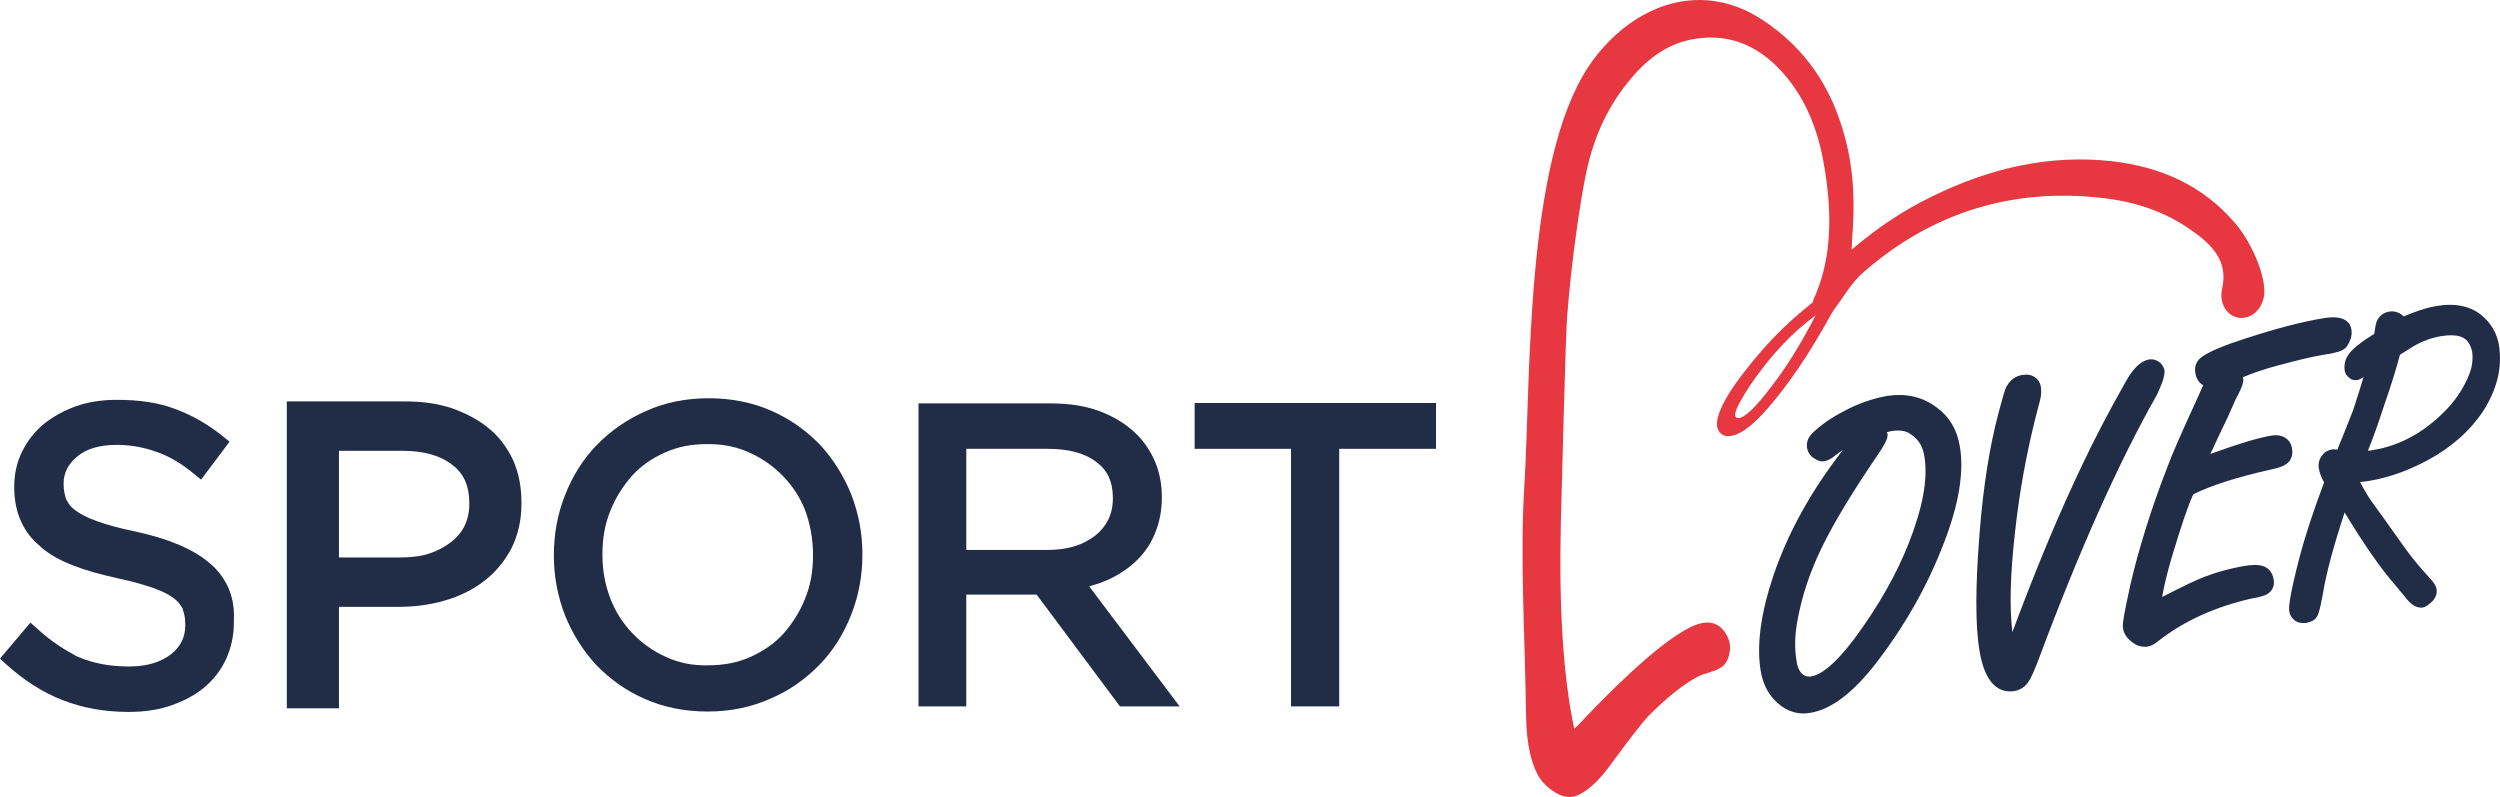
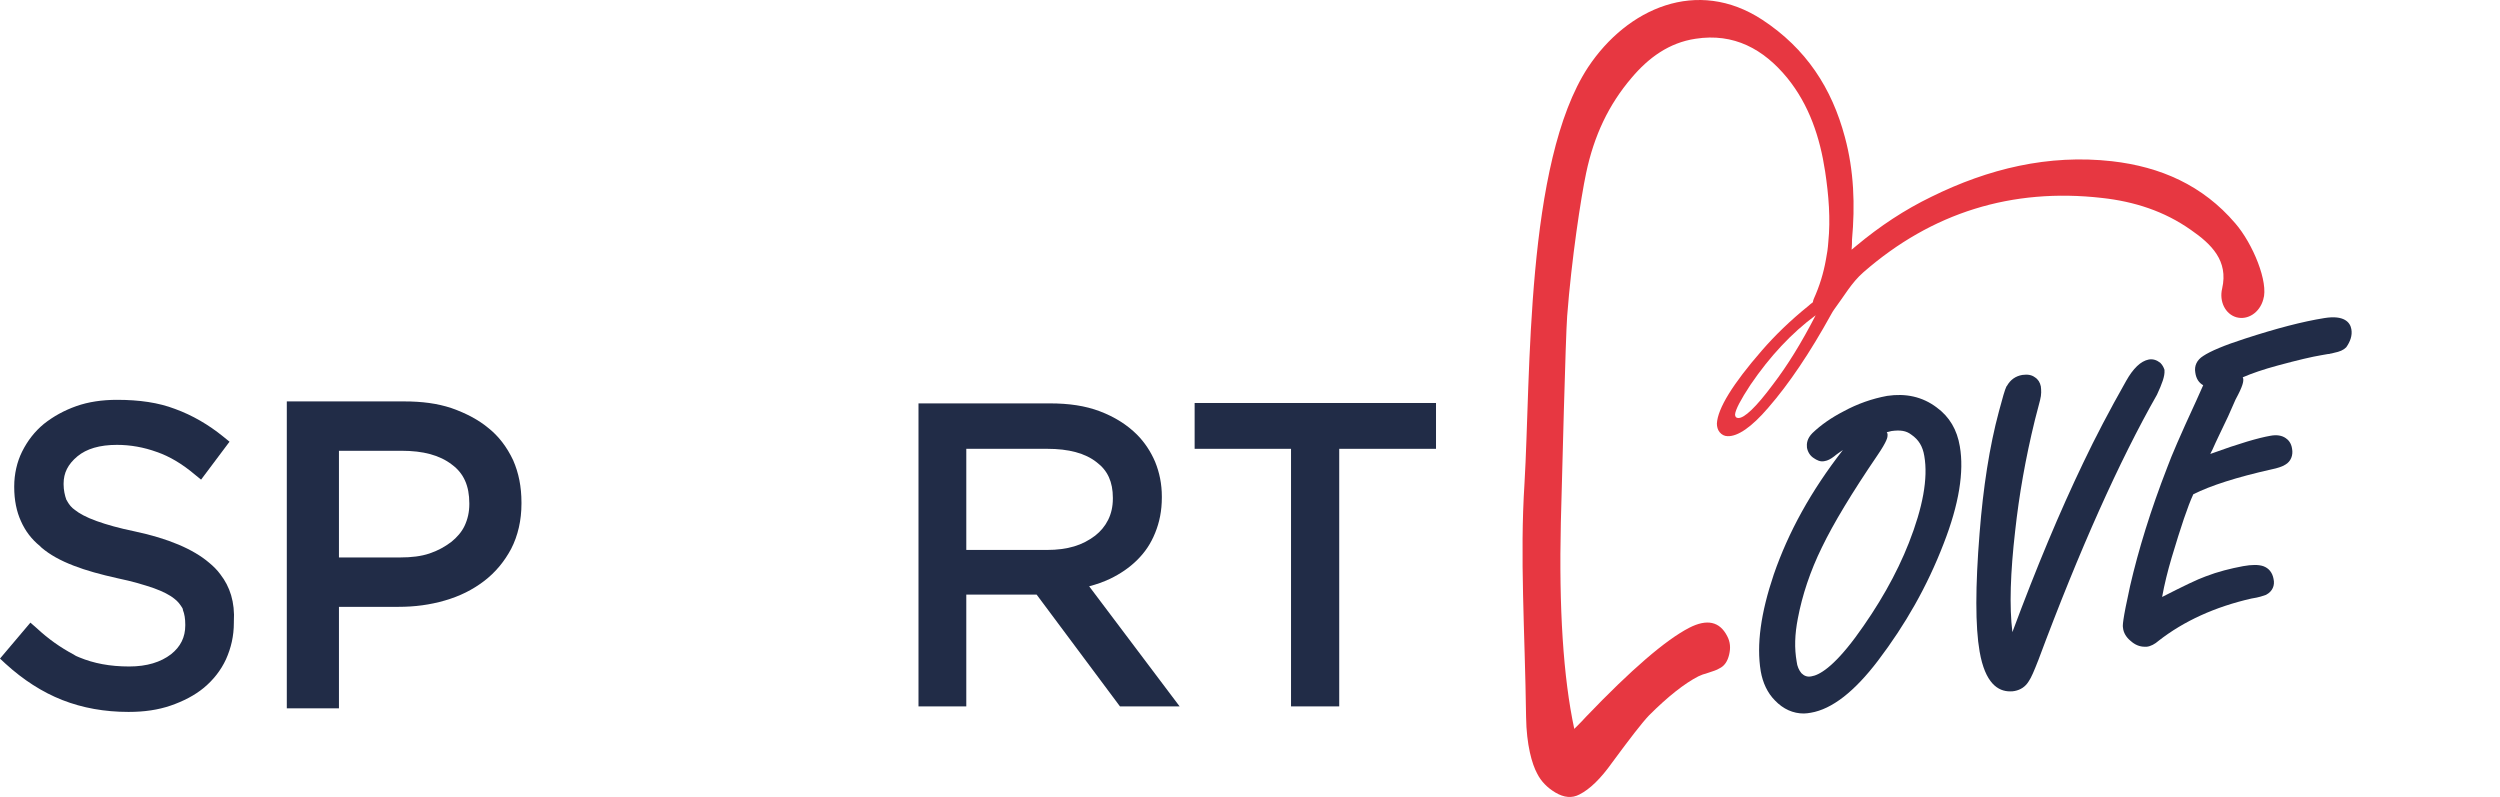
<svg xmlns="http://www.w3.org/2000/svg" id="Livello_1" viewBox="0 0 632.83 201.74">
  <defs>
    <style>.cls-1{fill:#e73741;}.cls-2{fill:#212c47;}</style>
  </defs>
-   <path class="cls-1" d="M565.8,56.51c-8.2-9.6-18.9-14.3-31.2-15.7-16.1-1.8-31.3,1.9-45.7,9-6.8,3.3-13,7.4-19,12.4-.4,.3-.8,.7-1.2,1,.1-1,.1-1.7,.1-2.4v-.1c.8-8.8,.5-17.5-1.8-26-3.3-12.4-9.8-22.4-20.9-29.7-16.5-10.8-34.2-2.9-44.1,12-15.9,24.2-14.5,78.4-16.1,105.3-1.2,18.8,.1,37.1,.4,59.2,.1,7.1,1.5,11.9,2.8,14.3,1,2,2.6,3.6,4.6,4.8,2.2,1.3,4.2,1.5,6.1,.5,2.6-1.3,5.4-4,8.3-8.1,4.5-6.1,7.5-10,9.3-11.9,4.8-4.8,9-8.1,12.5-9.9,.6-.3,1.4-.6,2.5-.9,1.2-.4,2.2-.7,2.8-1.1,1.3-.6,2.1-1.8,2.5-3.5s.3-3.2-.5-4.7c-1.9-3.7-5.1-4.4-9.6-2.1-6,3.1-14.7,10.6-26.1,22.5-.6,.7-1.6,1.7-3,3.1-2.8-13.1-3.9-30.5-3.4-52.2,.3-11.1,1.2-47.1,1.6-52.3,1.1-14.4,3.5-30.1,4.8-36.2,2-9.5,5.7-17.3,11.5-24.1,4.3-5.1,9.5-8.9,16.2-9.9,9.7-1.5,17.2,2.6,23.2,9.9,5.6,6.9,8.3,15.1,9.6,23.7,.9,6,1.4,12,.8,17.9-.1,1.5-.3,2.9-.6,4.4-.6,3.4-1.6,6.7-3.1,10-.1,.3-.2,.6-.2,.8-.4,.3-.8,.6-1.1,.9-4.6,3.7-8.5,7.5-11.8,11.3-7.4,8.5-11.2,14.7-11.4,18.5,0,.8,.2,1.6,.7,2.2,.5,.6,1.2,1,2,1,2.6,.1,6.1-2.3,10.3-7.2,5.3-6.1,10.6-14,15.9-23.6,.1-.2,.3-.5,.4-.7h0c.1-.2,.3-.4,.4-.6,2.4-3.2,4.4-6.8,7.4-9.4,17.3-15.1,37.6-21.4,60.4-18.8,8.1,.9,15.7,3.3,22.5,8.1,5.2,3.6,9.5,7.8,7.9,14.8-.8,3.3,.8,6.5,3.6,7.3,2.9,.8,5.9-1.2,6.8-4.5,1.4-4.3-2.6-14.1-7.1-19.3h0Zm-117,40.8c-4.3,5.8-7.3,8.6-8.8,8.5-.5,0-.8-.3-.8-.9,.1-1.2,1.4-3.7,3.9-7.5,4.9-7.2,10.4-13.1,16.5-17.6-3.6,7-7.2,12.8-10.8,17.5h0Z" />
+   <path class="cls-1" d="M565.8,56.51c-8.2-9.6-18.9-14.3-31.2-15.7-16.1-1.8-31.3,1.9-45.7,9-6.8,3.3-13,7.4-19,12.4-.4,.3-.8,.7-1.2,1,.1-1,.1-1.7,.1-2.4v-.1c.8-8.8,.5-17.5-1.8-26-3.3-12.4-9.8-22.4-20.9-29.7-16.5-10.8-34.2-2.9-44.1,12-15.9,24.2-14.5,78.4-16.1,105.3-1.2,18.8,.1,37.1,.4,59.2,.1,7.1,1.5,11.9,2.8,14.3,1,2,2.6,3.6,4.6,4.8,2.2,1.3,4.2,1.5,6.1,.5,2.6-1.3,5.4-4,8.3-8.1,4.5-6.1,7.5-10,9.3-11.9,4.8-4.8,9-8.1,12.5-9.9,.6-.3,1.4-.6,2.5-.9,1.2-.4,2.2-.7,2.8-1.1,1.3-.6,2.1-1.8,2.5-3.5s.3-3.2-.5-4.7c-1.9-3.7-5.1-4.4-9.6-2.1-6,3.1-14.7,10.6-26.1,22.5-.6,.7-1.6,1.7-3,3.1-2.8-13.1-3.9-30.5-3.4-52.2,.3-11.1,1.2-47.1,1.6-52.3,1.1-14.4,3.5-30.1,4.8-36.2,2-9.5,5.7-17.3,11.5-24.1,4.3-5.1,9.5-8.9,16.2-9.9,9.7-1.5,17.2,2.6,23.2,9.9,5.6,6.9,8.3,15.1,9.6,23.7,.9,6,1.4,12,.8,17.9-.1,1.5-.3,2.9-.6,4.4-.6,3.4-1.6,6.7-3.1,10-.1,.3-.2,.6-.2,.8-.4,.3-.8,.6-1.1,.9-4.6,3.7-8.5,7.5-11.8,11.3-7.4,8.5-11.2,14.7-11.4,18.5,0,.8,.2,1.6,.7,2.2,.5,.6,1.2,1,2,1,2.6,.1,6.1-2.3,10.3-7.2,5.3-6.1,10.6-14,15.9-23.6,.1-.2,.3-.5,.4-.7h0c.1-.2,.3-.4,.4-.6,2.4-3.2,4.4-6.8,7.4-9.4,17.3-15.1,37.6-21.4,60.4-18.8,8.1,.9,15.7,3.3,22.5,8.1,5.2,3.6,9.5,7.8,7.9,14.8-.8,3.3,.8,6.5,3.6,7.3,2.9,.8,5.9-1.2,6.8-4.5,1.4-4.3-2.6-14.1-7.1-19.3h0Zm-117,40.8c-4.3,5.8-7.3,8.6-8.8,8.5-.5,0-.8-.3-.8-.9,.1-1.2,1.4-3.7,3.9-7.5,4.9-7.2,10.4-13.1,16.5-17.6-3.6,7-7.2,12.8-10.8,17.5h0" />
  <path class="cls-2" d="M55.8,145.41c-.8-1.1-1.8-2.1-2.9-3-4-3.4-10.3-6.1-18.8-7.9-3.9-.8-7.1-1.7-9.6-2.6-2.8-1-4.5-2-5.5-2.8-.9-.6-1.5-1.4-1.9-2.1-.1-.2-.2-.4-.3-.5-.4-1.1-.7-2.5-.7-3.9v-.2c0-2.7,1.1-4.9,3.5-6.9,2.3-1.9,5.6-2.9,10-2.9,3.4,0,6.8,.6,10.1,1.8,3.2,1.1,6.4,3,9.6,5.7l1.6,1.3,7.2-9.6-1.6-1.3c-3.7-3-7.8-5.4-12.2-7-4.2-1.6-9-2.3-14.7-2.3-3.7,0-7.2,.5-10.3,1.6s-5.8,2.6-8.2,4.5c-2.3,1.9-4.1,4.2-5.5,7-1.3,2.6-2,5.7-2,8.8v.2c0,3.3,.6,6.2,1.7,8.6,1.1,2.5,2.7,4.6,4.8,6.3l.1,.1,.3,.3c2.1,1.8,4.8,3.3,8.2,4.6,3.1,1.2,6.7,2.2,11.2,3.2,3.4,.7,6.5,1.6,9.1,2.5,2.2,.8,4,1.7,5.2,2.7,.8,.6,1.4,1.4,1.9,2.2,.1,.2,.2,.3,.2,.5v.1c.4,1,.6,2.2,.6,3.7v.2c0,3-1.2,5.4-3.6,7.3-2.6,2-6.1,3.1-10.6,3.1-4.9,0-9-.8-12.6-2.3-.5-.2-1-.4-1.4-.7-3.4-1.8-6.5-4-9.4-6.7l-1.6-1.4h0l-7.7,9.1,1.4,1.3c4.5,4.1,9.3,7.2,14.4,9.2s10.7,3,16.7,3h.1c3.9,0,7.4-.5,10.6-1.6,3.2-1.1,6.1-2.6,8.4-4.5,2.4-2,4.3-4.4,5.6-7.2,1.3-2.9,2-5.9,2-9.3v-.2c.3-5-1-8.9-3.4-12Z" />
  <path class="cls-2" d="M129.9,116.51h0c-1.6-3.4-3.7-6.1-6.2-8.1-2.5-2.1-5.7-3.8-9.4-5.1-3.6-1.2-7.5-1.7-12-1.7h-29.7v77.7h13.2v-25.7h15.1c4.1,0,7.9-.5,11.7-1.6s7-2.7,9.9-4.9,5.2-5,6.9-8.2c1.7-3.3,2.6-7.2,2.6-11.4v-.3c0-4-.7-7.5-2.1-10.7Zm-11.1,10.9v.2c0,2-.4,3.8-1.2,5.5-.7,1.5-1.9,2.9-3.4,4.1-1.6,1.2-3.4,2.2-5.5,2.9s-4.5,1-7.4,1h-15.5v-27h15.9c5.4,0,9.6,1.1,12.7,3.5,3,2.2,4.4,5.4,4.4,9.8Z" />
-   <path class="cls-2" d="M215.5,125.21c-1.9-4.7-4.5-8.9-7.9-12.6-3.6-3.7-7.7-6.6-12.3-8.6-4.7-2.1-10.1-3.2-15.9-3.2s-11.3,1.1-16,3.3c-4.6,2-8.8,4.9-12.4,8.6-3.4,3.5-6.1,7.8-8,12.7-1.9,4.8-2.8,9.9-2.8,15.1v.2c0,5.3,1,10.3,2.8,15,1.9,4.7,4.5,8.9,7.9,12.6,3.6,3.7,7.7,6.6,12.3,8.6,4.7,2.1,10.1,3.2,15.9,3.2s11.1-1.1,16-3.3c4.7-2,8.8-4.9,12.4-8.6,3.4-3.5,6.1-7.8,8-12.7,1.9-4.8,2.8-9.9,2.8-15.1v-.2c0-5.3-1-10.3-2.8-15Zm-9.7,15.2v.2c0,3.9-.6,7.5-2,10.9-1.3,3.3-3.2,6.3-5.5,8.9-2.3,2.5-5,4.4-8.4,5.9-3.1,1.4-6.6,2.1-10.7,2.1-3.8,.1-7.3-.6-10.6-2.1s-6.1-3.5-8.5-6-4.3-5.4-5.6-8.8c-1.3-3.4-2-7-2-11v-.3c0-3.9,.6-7.5,2-10.9,1.3-3.3,3.2-6.3,5.5-8.9,2.3-2.5,5-4.4,8.4-5.9,3.1-1.4,6.6-2.1,10.7-2.1s7.4,.7,10.7,2.2,6.1,3.5,8.5,6,4.3,5.4,5.6,8.8c1.2,3.4,1.9,7.1,1.9,11Z" />
  <path class="cls-2" d="M275.7,148.41c1.9-.5,3.6-1.1,5.3-1.9,2.5-1.2,4.9-2.8,6.9-4.8s3.4-4.1,4.5-6.8,1.7-5.6,1.7-9v-.2c0-3.2-.6-6.1-1.7-8.8-1.1-2.6-2.7-5-4.6-6.9-2.5-2.5-5.7-4.5-9.4-5.9-3.7-1.4-7.8-2-12.7-2h-33.2v76.7h12.1v-28.3h17.8l21.1,28.3h15.1l-22.9-30.4Zm-31.1-34.8h20.5c5.4,0,9.6,1.1,12.5,3.4,2.8,2.1,4.1,5,4.1,9v.2c0,2-.4,3.8-1.2,5.4-.8,1.6-1.9,2.9-3.3,4-1.6,1.2-3.3,2.1-5.3,2.7-2,.6-4.3,.9-6.9,.9h-20.4v-25.6Z" />
  <polygon class="cls-2" points="302.4 102.01 302.4 113.61 326.8 113.61 326.8 178.81 339 178.81 339 113.61 363.5 113.61 363.5 102.01 302.4 102.01" />
  <g>
-     <path class="cls-2" d="M632.6,87.61c-.5-3.3-2.1-6-4.8-8.1-2.8-2.1-6.5-2.8-10.7-2.1-1.3,.2-2.6,.5-4.5,1.1-1.4,.5-2.8,1-4.1,1.6-1.5-1.4-3-1.4-3.9-1.2-1.4,.3-2.4,1.1-3,2.5-.2,.6-.4,1.6-.6,3.1-1.6,1-3,1.9-4.3,3-2.5,1.9-3.5,3.9-3.2,6.2,.1,.7,.4,1.3,.9,1.7,.7,.7,1.4,.9,2.3,.8,.5-.1,.9-.3,1.6-.8-.6,1.9-1.4,4.7-2.6,8.3-1.7,4.2-2.8,7.2-3.6,9-.2,.4-.3,.8-.4,1.1-.6-.1-1.2-.1-1.6,0-.8,.2-1.5,.5-2,1.1-1,1.1-1.4,2.4-1.1,3.8,.1,.8,.5,1.9,1.3,3.4-2.7,7.2-4.7,13.3-6.1,18.5-2.7,10.4-2.9,13.1-2.7,14.2,.1,.8,.6,1.6,1.2,2.1,.6,.5,1.3,.8,2.2,.8h.7c1-.2,2.2-.5,2.8-1.5,.2-.2,.7-.9,1.6-5.9,.8-5,2.6-11.8,5.5-20.6,4.8,8,9.2,14.3,12.9,18.5,.3,.4,.6,.7,.9,1.1,.6,.7,1.1,1.3,1.5,1.8,1.5,2,2.9,2.8,4.3,2.7,.9-.1,1.6-.7,2.5-1.5,.9-.9,1.3-1.9,1.2-3-.1-.9-.6-1.7-1.5-2.7-2.2-2.4-4.1-4.6-5.5-6.5l-1.4-1.9c-3.5-5-6.3-8.8-8.3-11.6-1.1-1.6-1.9-3.1-2.7-4.6,1.1-.1,1.9-.2,2.4-.3,4.8-.8,9.6-2.5,14.5-5.1,6.2-3.3,11-7.6,14.3-12.6,3.5-5.5,4.8-10.9,4-16.4Zm-7.5,7c-1.3,3.3-3.1,6.1-5.4,8.6-5.5,5.9-11.8,9.5-18.9,10.7-.2,0-.4,.1-.6,.1s-.5,.1-.8,.1c1-2.5,2.4-6.2,4.1-11.5,2-5.7,3.3-10.1,4-12.8l.3-.2c1.4-.9,2.4-1.5,3.2-2,2.3-1.3,4.5-2.1,6.8-2.5,2.6-.4,4.5-.3,5.7,.4,1.2,.6,1.9,1.8,2.3,3.6,.2,1.9,0,3.7-.7,5.5Z" />
    <path class="cls-2" d="M595.2,83.31c-.3-1.7-1.8-3.6-6.8-2.8-5.6,.9-12.1,2.6-20.1,5.2-5.3,1.7-8.8,3.2-10.6,4.4-1.6,1-2.3,2.5-2,4.2,.2,1.5,.9,2.6,2,3.2l-1.7,3.8c-4.2,9.1-6.3,14-7.4,17-4.2,10.8-7.3,20.9-9.4,30-2,9.1-1.9,10.1-1.8,10.6,.1,1.2,.8,2.4,1.9,3.3,1.1,1,2.3,1.5,3.6,1.5h.5c1-.1,2.1-.7,3-1.5,6.4-5,14.3-8.6,23.5-10.7,2-.3,3-.7,3.6-.9l.2-.1c1.5-.8,2.2-2.3,1.8-4-.3-1.6-1.2-2.7-2.6-3.2-1.2-.4-2.9-.4-5.1,0-3.2,.6-6.4,1.4-9.5,2.6-2.2,.8-5.3,2.3-11,5.2,.6-3.3,1.4-6.5,2.4-9.9,2.4-8,4.1-13.1,5.5-16.1,4.4-2.2,10.9-4.3,19.8-6.3,1.5-.3,2.7-.7,3.5-1.2,1.4-.8,2-2.4,1.7-4-.2-1.5-1-2.3-1.6-2.7-1-.7-2.3-.9-3.9-.6-2.9,.5-7.8,1.9-15.2,4.6,.1-.3,.3-.6,.5-1,1-2.3,2.4-5.1,4-8.5l1.9-4.3c1.8-3.3,2.1-4.6,1.9-5.4l-.1-.2h0c2.3-1,5.2-2,8.9-3,5.2-1.4,8.6-2.2,11-2.6l1.7-.3c.2,0,.4,0,.6-.1,.2,0,.5-.1,.9-.2,1.5-.3,2.4-.7,3.1-1.4,1-1.4,1.6-3,1.3-4.6Z" />
    <path class="cls-2" d="M547.9,93.81v-.2c-.2-.6-.5-1.2-1-1.7l-.1-.1c-.9-.7-1.9-1-2.9-.8-2,.4-3.9,2.2-5.7,5.4-4.3,7.6-7.8,14.3-10.8,20.6-6,12.5-11.9,26.6-18,43-.8-6.5-.5-15.1,.7-25.6,1-9.1,2.6-18.3,5-28.1l1.3-5c.4-1.5,.3-2.6,.2-3.5-.2-1-.7-1.8-1.5-2.3-.8-.6-1.8-.8-3.2-.6-1.7,.3-3,1.2-3.9,2.8l-.1,.1c-.4,.8-1,2.9-1.9,6.3-2.4,8.9-4,19.3-4.9,30.8-1.1,13.6-1.1,23.7,0,30,1.4,8.1,4.7,10.1,7.7,10.1,.4,0,.8,0,1.2-.1,1.5-.3,2.7-1.1,3.5-2.4,.7-1,1.4-2.7,2.5-5.5,10.4-27.9,20.5-50.4,30-67.1,1.3-2.8,2-4.7,1.9-6.1Z" />
    <path class="cls-2" d="M496.1,113.01c-.7-4.2-2.6-7.5-5.9-9.9-3.6-2.7-7.8-3.6-12.5-2.9-3.8,.7-7.5,2-11,3.9-3.1,1.6-5.7,3.4-7.9,5.5-1.4,1.4-1.5,2.7-1.4,3.7,.2,1.1,.8,2.1,1.8,2.7,.6,.4,1.6,1,2.7,.7,.7-.1,1.5-.5,2.4-1.2,.7-.6,1.5-1.1,2.2-1.6-8.1,10.4-13.8,20.8-17.5,31.5h0c-3.3,9.8-4.4,17.8-3.3,24.5,.5,2.9,1.7,5.5,3.6,7.4,2.1,2.2,4.6,3.3,7.3,3.3,.6,0,1.2-.1,1.8-.2,5.3-.9,11-5.3,17-13.2,6.9-9.1,12.4-18.7,16.6-29.6,3.9-10,5.2-18.2,4.1-24.6Zm-41,43.5c1.1-5.8,3.1-11.9,6.1-18,2.9-6,7.6-13.8,14-23.2,2.6-3.8,2.6-4.7,2.6-5.1v-.3c0-.2-.1-.3-.2-.5l1.2-.3c2.2-.3,3.7-.1,5,.9,1.9,1.3,2.9,3,3.3,5.4,1,5.7-.4,13.1-3.9,22-3.1,7.9-7.7,16-13.6,24-5.6,7.5-9.1,9.5-11.1,9.8-1,.2-1.8-.1-2.5-.8-.6-.7-1.1-1.8-1.2-2.9-.6-3.4-.5-6.9,.3-11Z" />
  </g>
</svg>